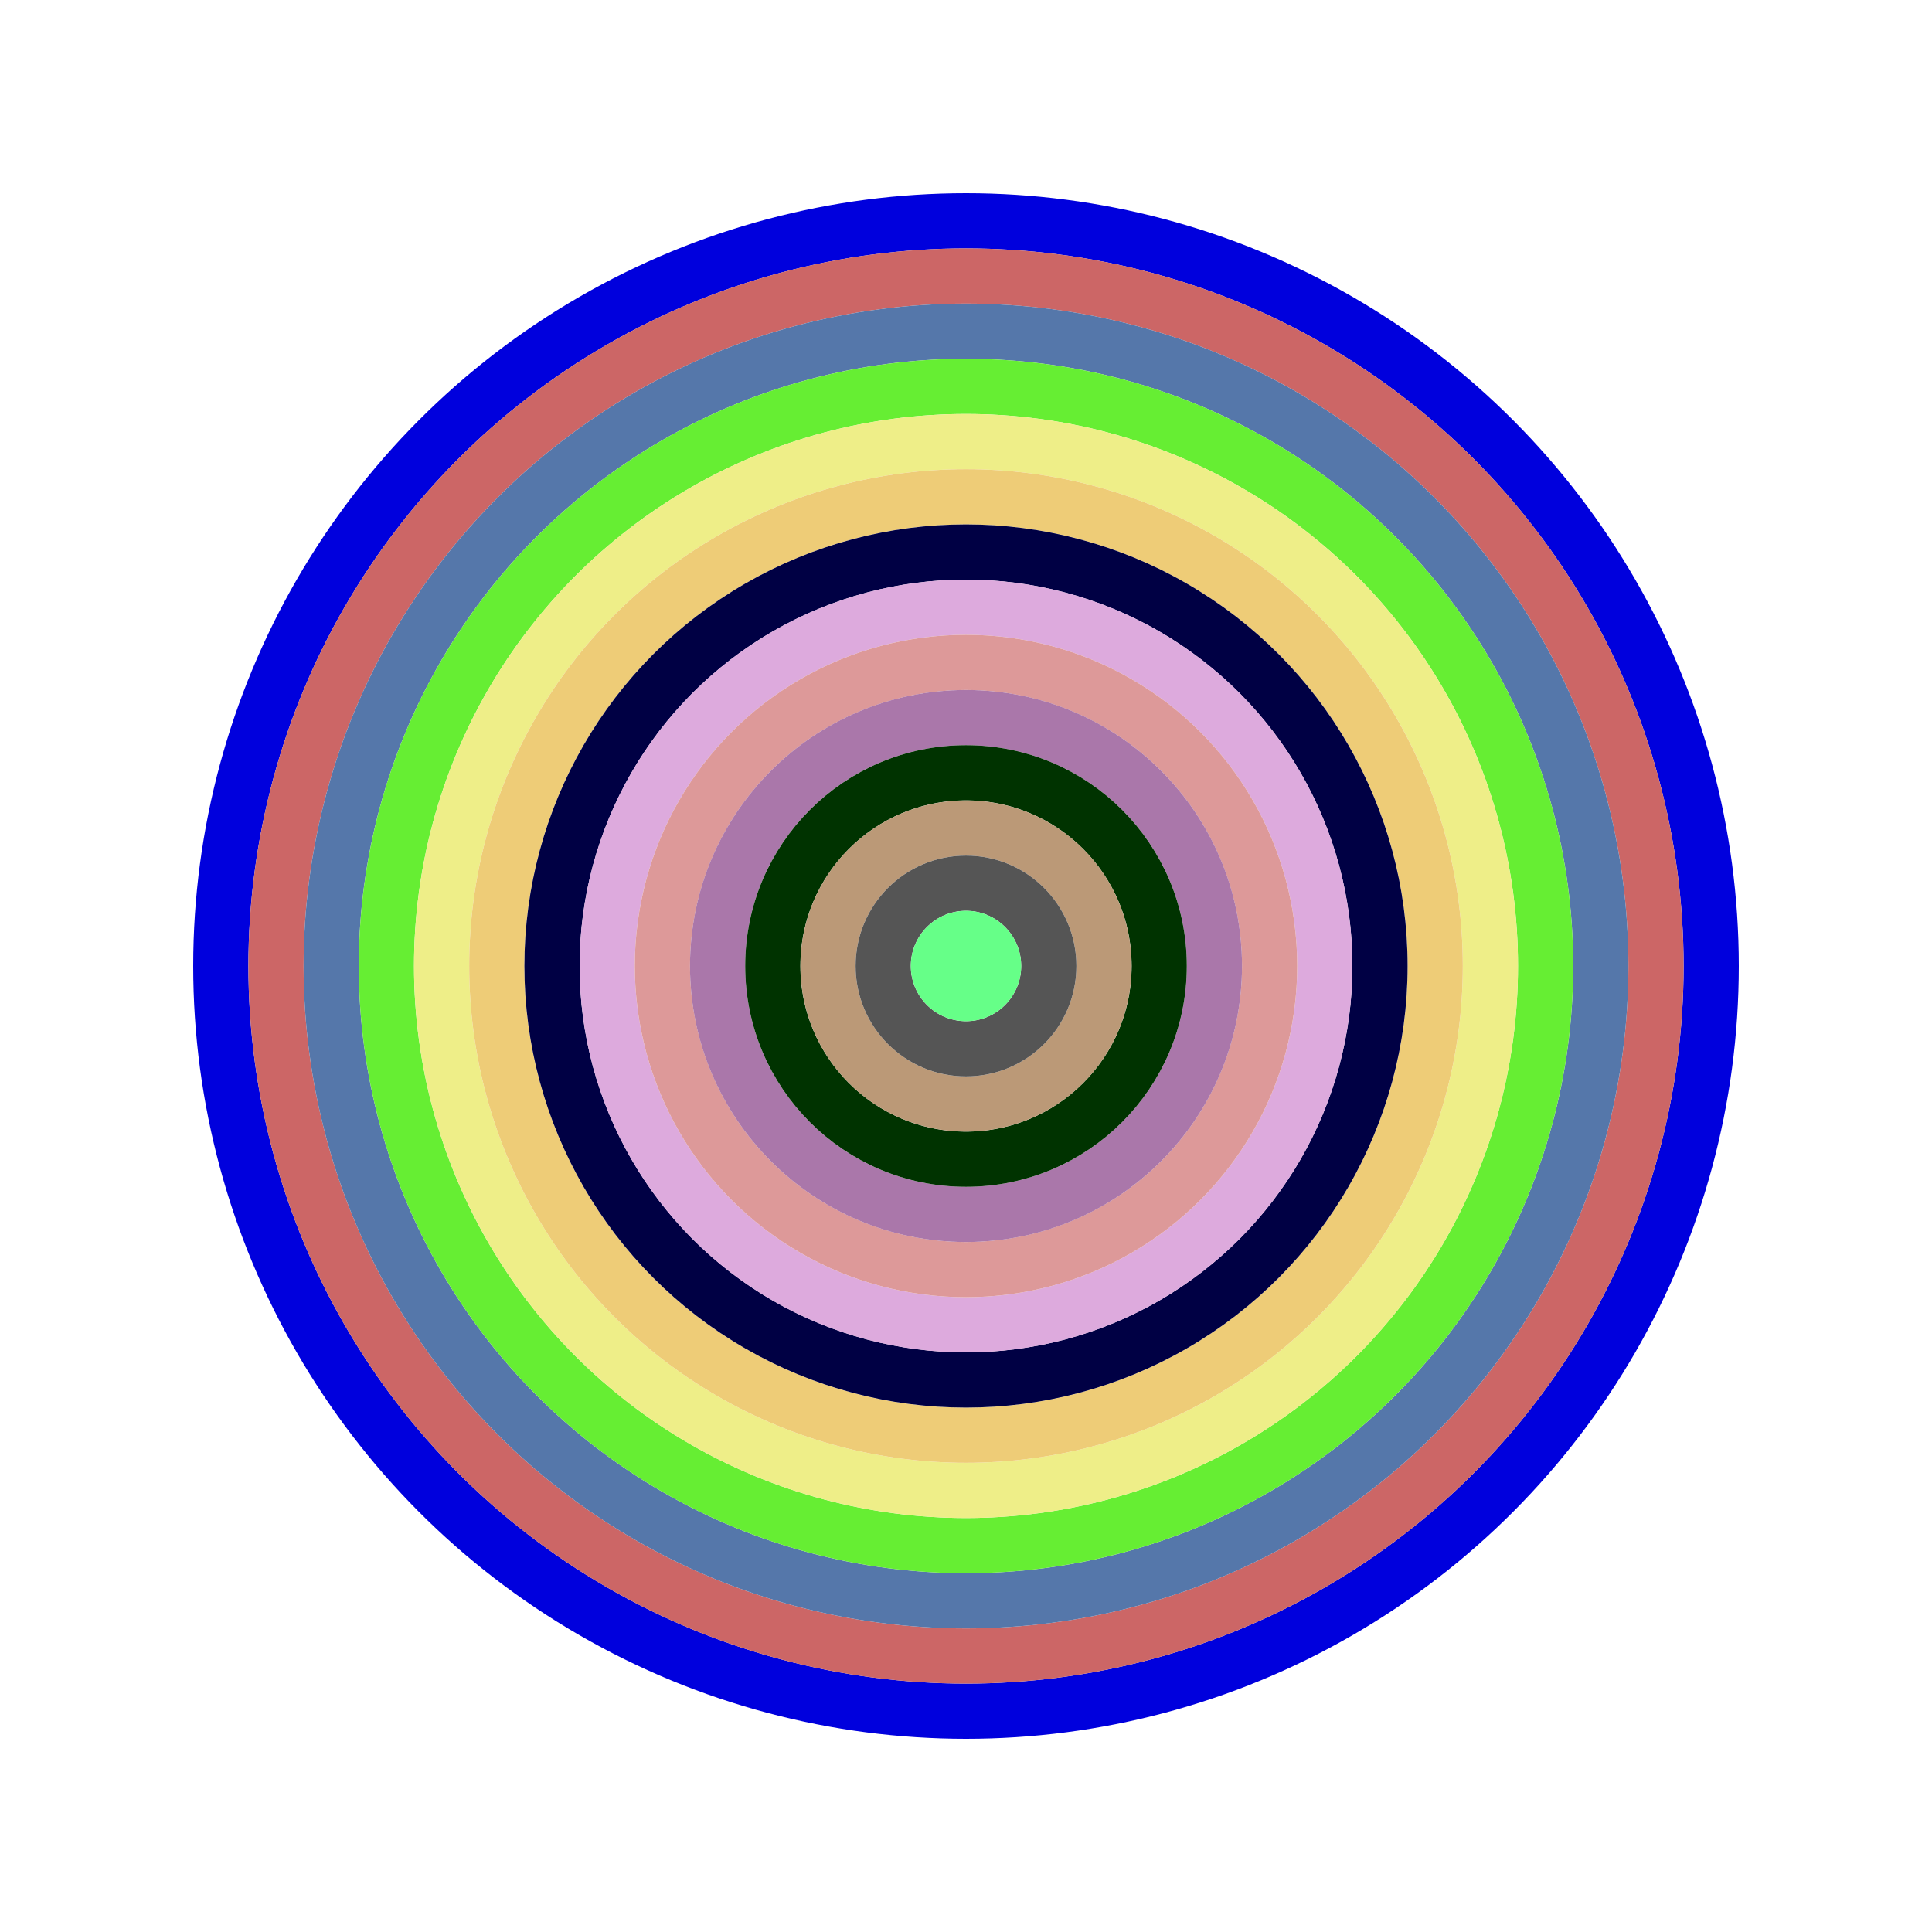
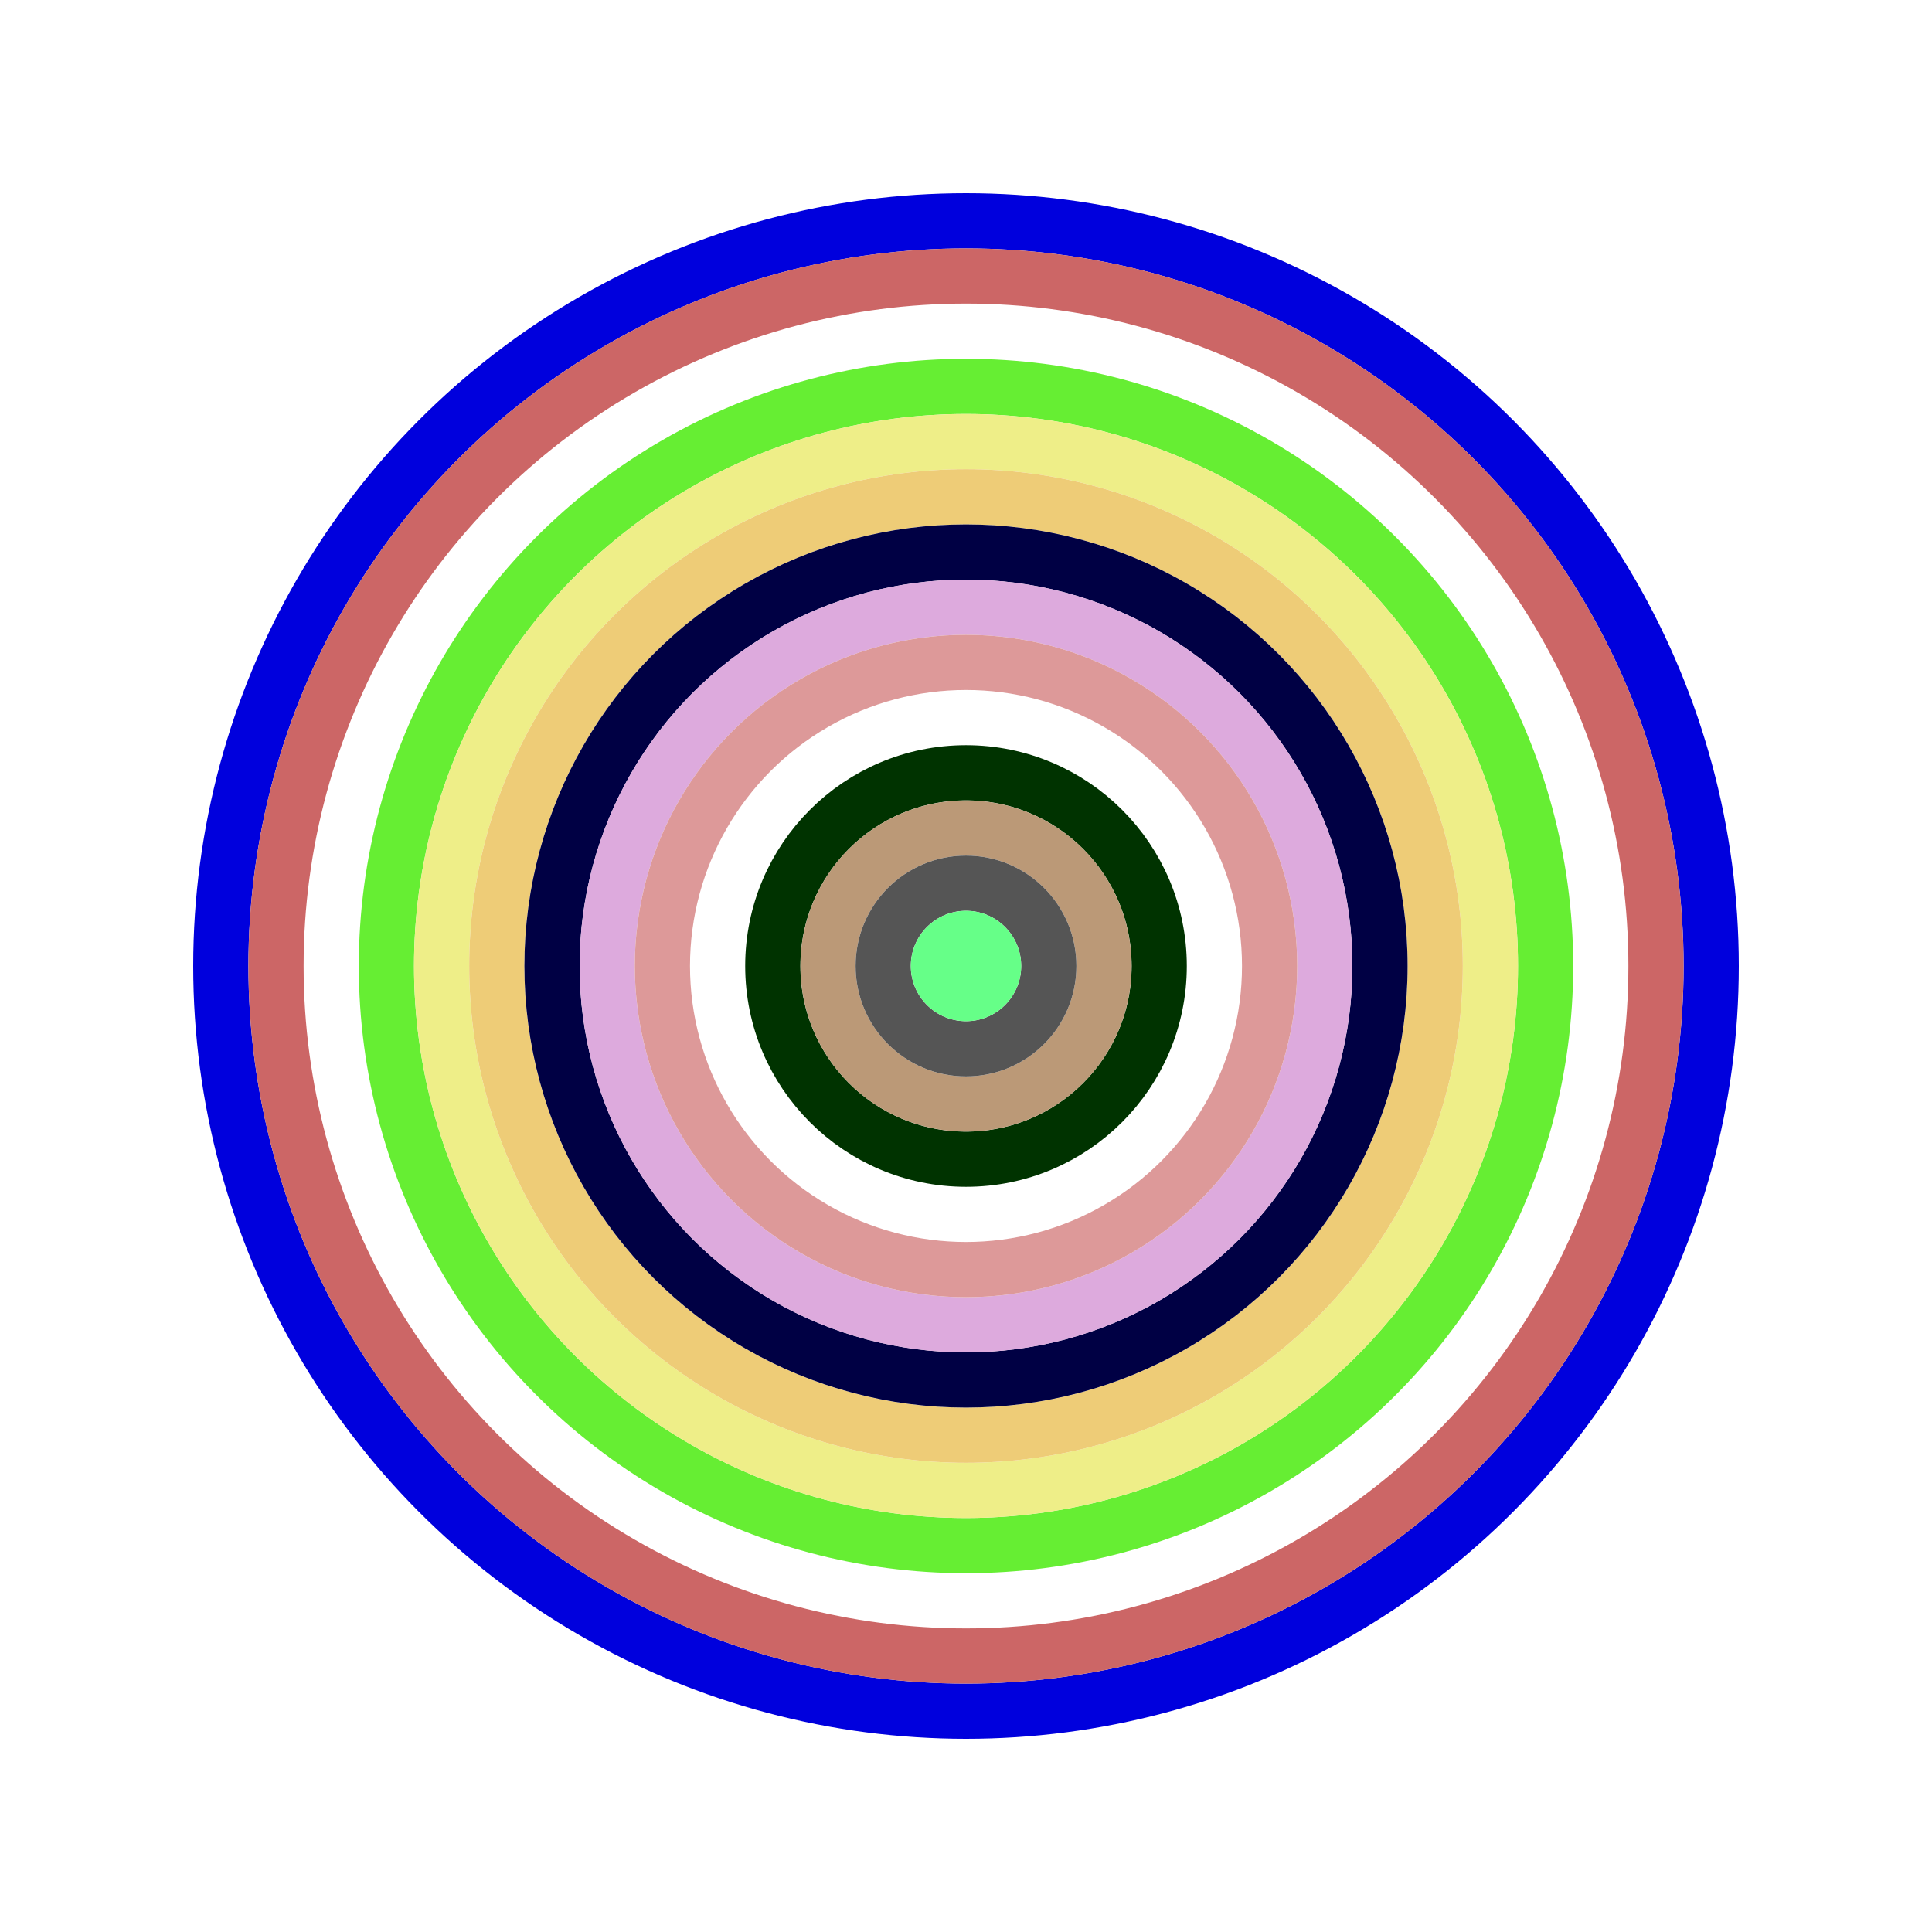
<svg xmlns="http://www.w3.org/2000/svg" id="0xDC6657A6e3eE8ec7004DADD99A7A030b975556f8" viewBox="0 0 700 700">
  <style>.a{stroke-width:20;}</style>
  <g class="a" fill="none">
    <circle cx="350" cy="350" r="270" stroke="#00D" />
    <circle cx="350" cy="350" r="250" stroke="#C66" />
-     <circle cx="350" cy="350" r="230" stroke="#57A" />
    <circle cx="350" cy="350" r="210" stroke="#6e3" />
    <circle cx="350" cy="350" r="190" stroke="#eE8" />
    <circle cx="350" cy="350" r="170" stroke="#ec7" />
    <circle cx="350" cy="350" r="150" stroke="#004" />
    <circle cx="350" cy="350" r="130" stroke="#DAD" />
    <circle cx="350" cy="350" r="110" stroke="#D99" />
-     <circle cx="350" cy="350" r="90" stroke="#A7A" />
    <circle cx="350" cy="350" r="70" stroke="#030" />
    <circle cx="350" cy="350" r="50" stroke="#b97" />
    <circle cx="350" cy="350" r="30" stroke="#555" />
    <circle cx="350" cy="350" r="10" stroke="#6f8" />
  </g>
</svg>